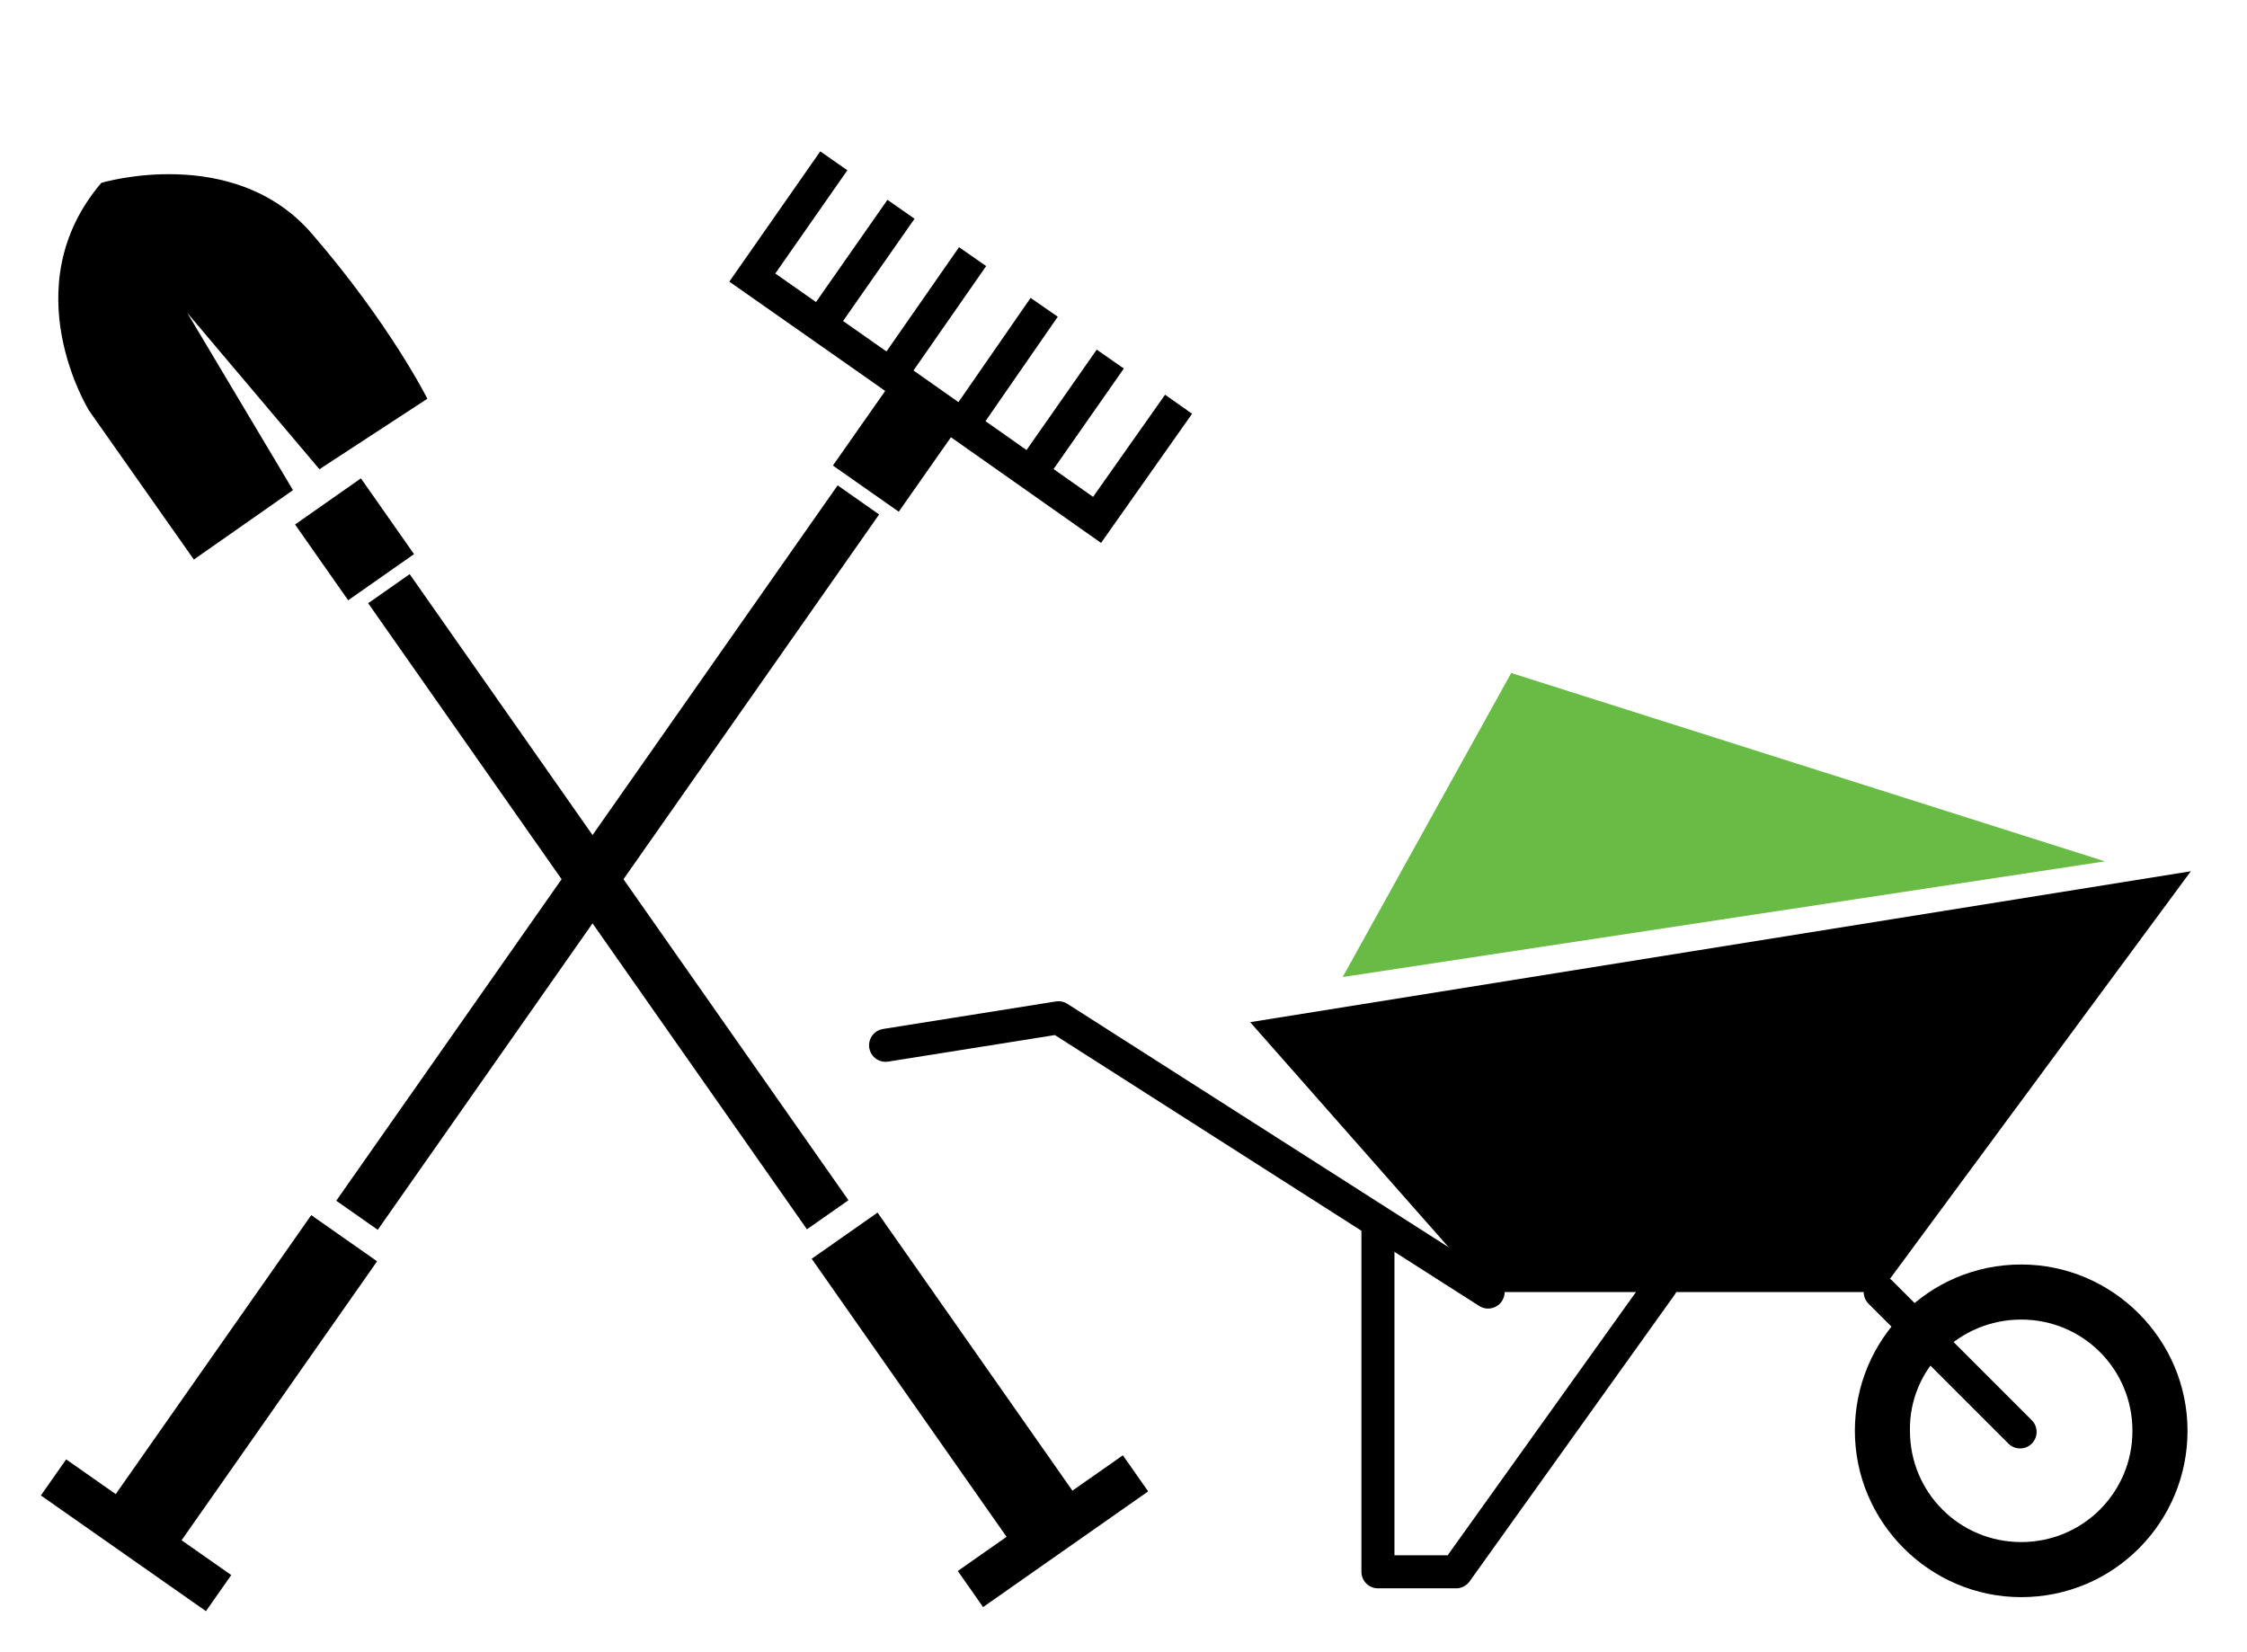
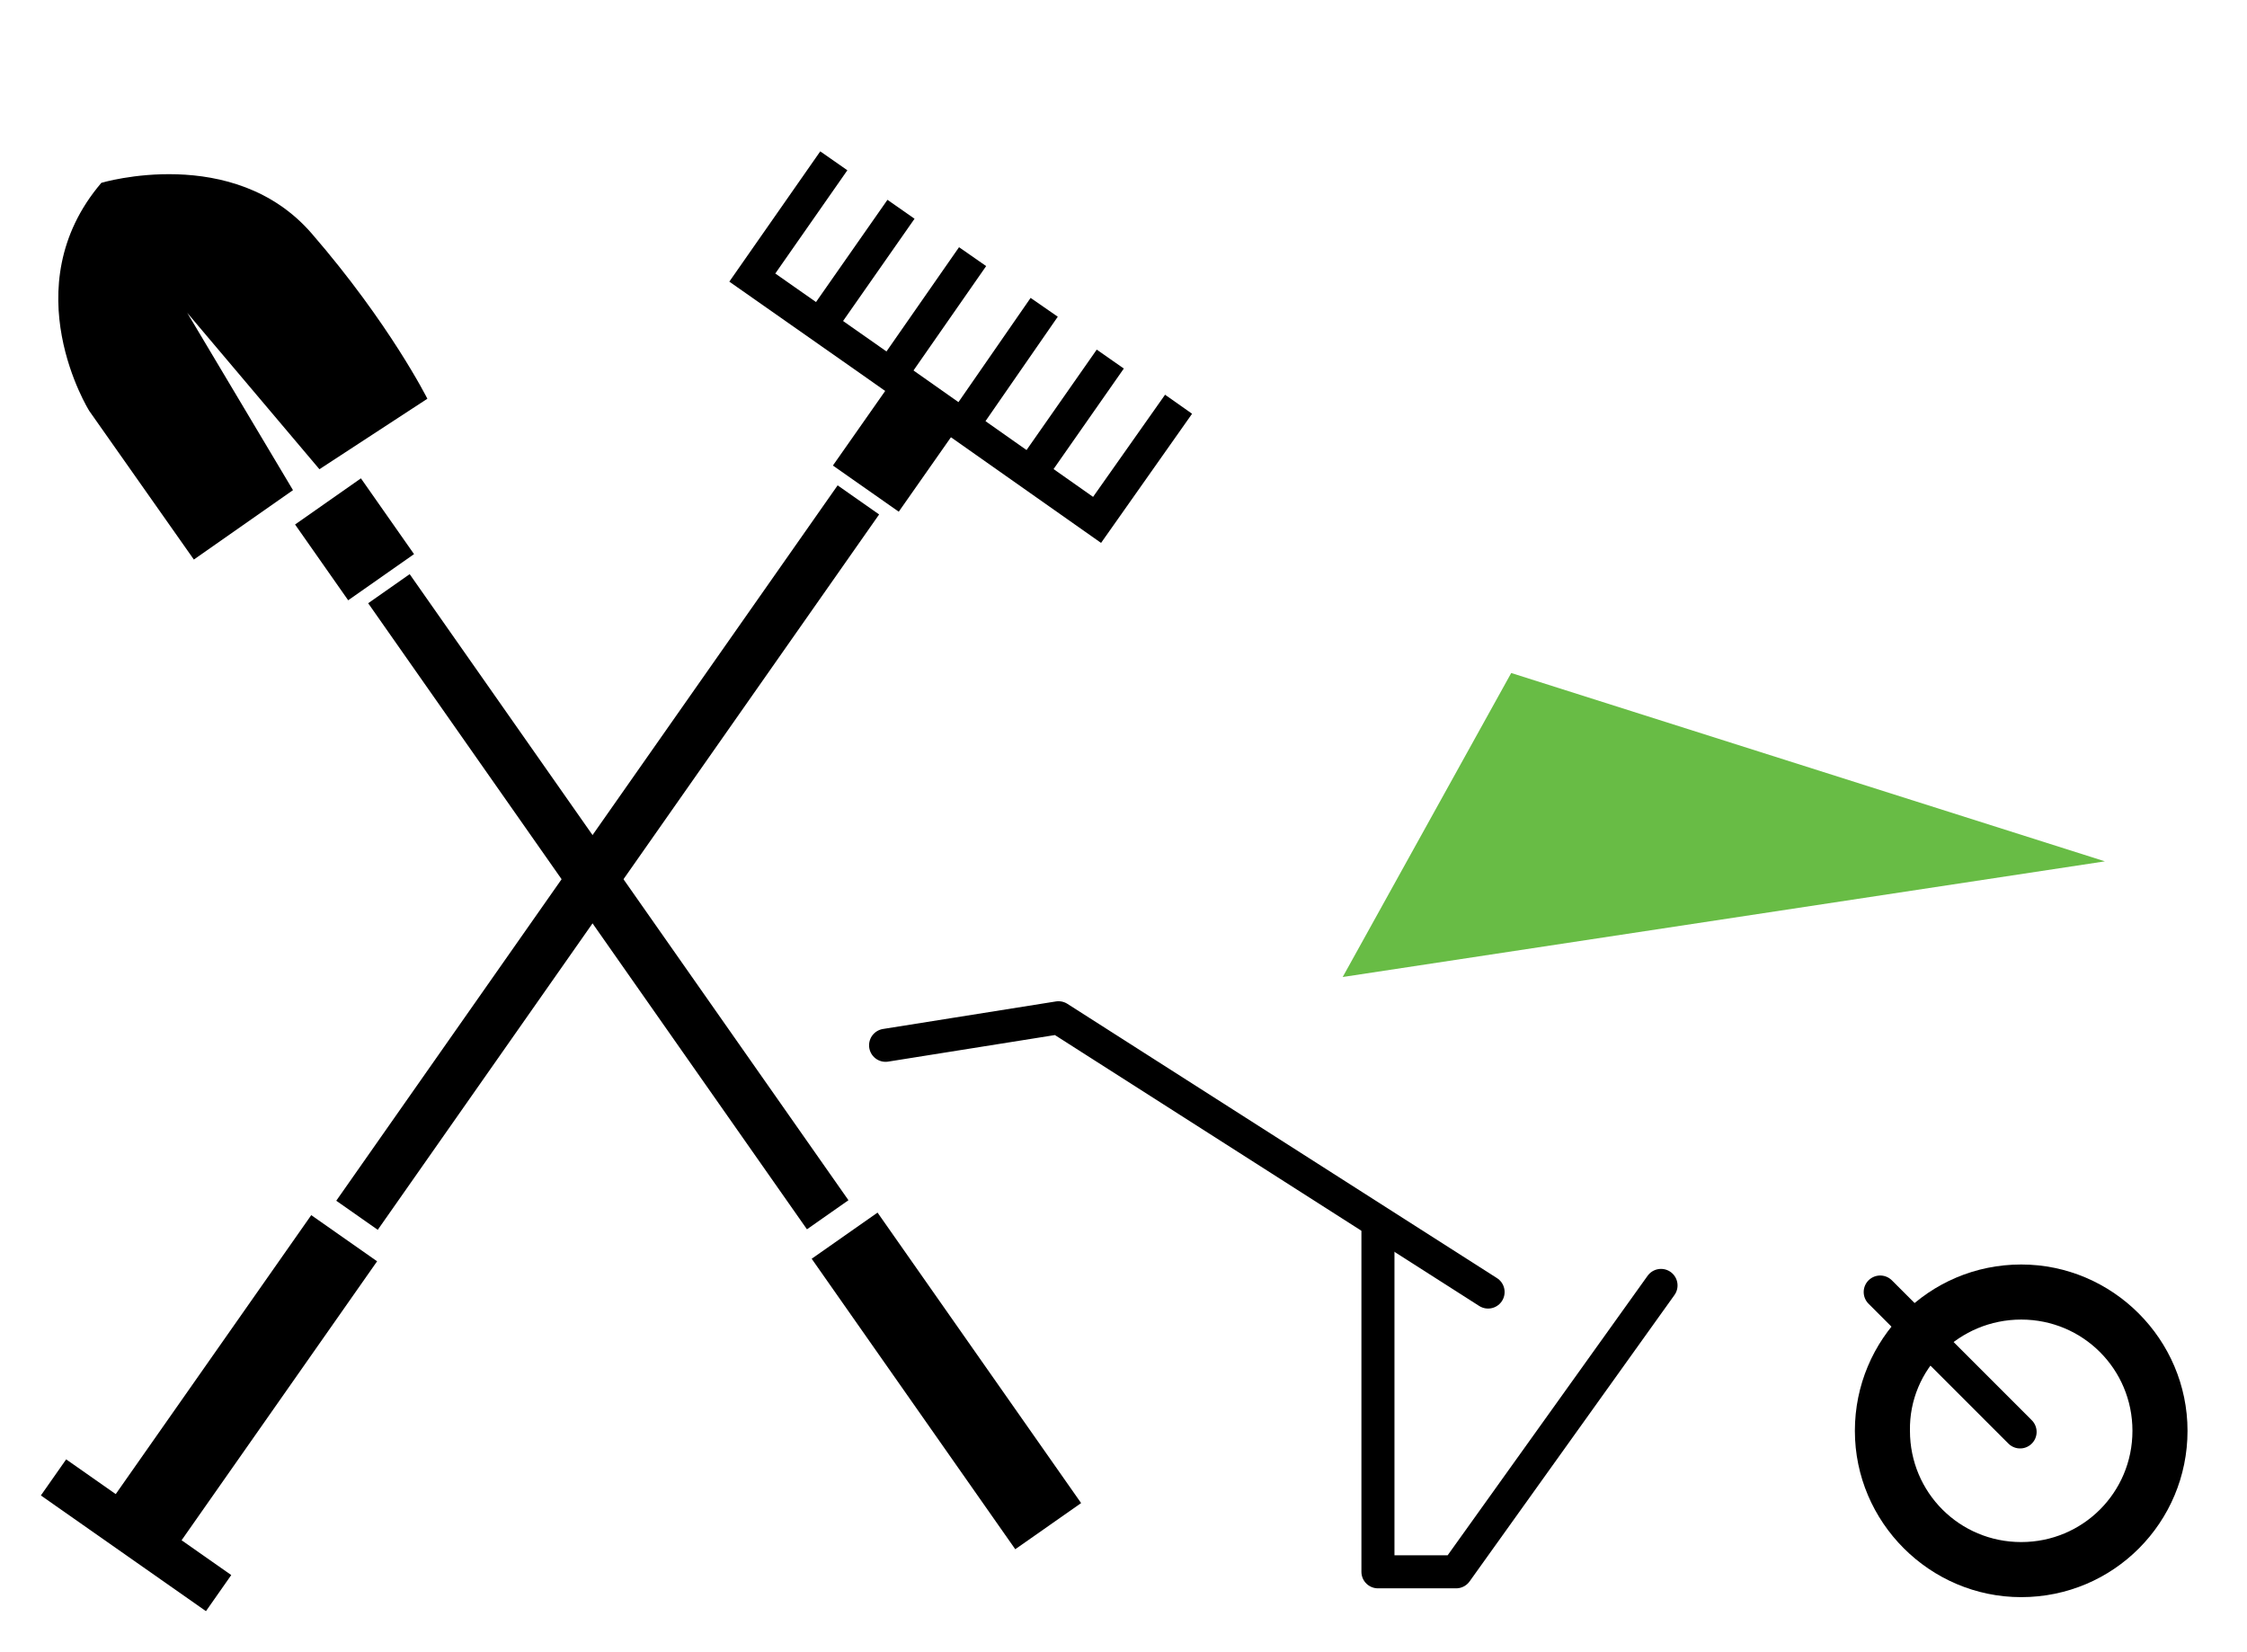
<svg xmlns="http://www.w3.org/2000/svg" version="1.1" id="Vrstva_1" x="0px" y="0px" viewBox="0 0 204 150" style="enable-background:new 0 0 204 150;" xml:space="preserve">
  <style type="text/css">
	.st0{fill:none;stroke:#000000;stroke-width:3;stroke-linecap:round;stroke-linejoin:round;stroke-miterlimit:10;}
	.st1{fill:none;stroke:#000000;stroke-width:3;stroke-miterlimit:10;}
	.st2{fill:#68BC45;}
</style>
  <g>
    <g>
-       <polygon points="198.9,79.1 170.7,117.3 135.1,117.3 113.5,92.8   " />
-     </g>
+       </g>
    <polyline class="st0" points="135.1,117.3 96.1,92.4 80.4,94.9  " />
    <polyline class="st0" points="150.8,116.7 132.2,142.7 125.1,142.7 125.1,111.1  " />
    <g>
-       <path d="M183.5,119.8c5.6,0,10.1,4.5,10.1,10.1c0,5.6-4.5,10.1-10.1,10.1c-5.6,0-10.1-4.5-10.1-10.1    C173.3,124.3,177.9,119.8,183.5,119.8 M183.5,114.8c-8.4,0-15.1,6.8-15.1,15.1s6.8,15.1,15.1,15.1c8.4,0,15.1-6.8,15.1-15.1    S191.8,114.8,183.5,114.8L183.5,114.8z" />
+       <path d="M183.5,119.8c5.6,0,10.1,4.5,10.1,10.1c0,5.6-4.5,10.1-10.1,10.1c-5.6,0-10.1-4.5-10.1-10.1    C173.3,124.3,177.9,119.8,183.5,119.8 M183.5,114.8c-8.4,0-15.1,6.8-15.1,15.1s6.8,15.1,15.1,15.1c8.4,0,15.1-6.8,15.1-15.1    S191.8,114.8,183.5,114.8L183.5,114.8" />
    </g>
    <line class="st0" x1="170.7" y1="117.3" x2="183.4" y2="130" />
  </g>
  <g>
    <rect x="18.4" y="109.5" transform="matrix(0.819 0.574 -0.574 0.819 76.041 10.077)" width="7.3" height="32.2" />
    <rect x="3.3" y="137.4" transform="matrix(0.819 0.574 -0.574 0.819 82.172 18.067)" width="18.3" height="4" />
    <rect x="52.9" y="38.2" transform="matrix(0.819 0.574 -0.574 0.819 54.648 -17.585)" width="4.6" height="79.3" />
    <g>
      <rect x="77.4" y="36.7" transform="matrix(0.819 0.574 -0.574 0.819 38.114 -39.099)" width="7.3" height="8.4" />
      <polyline class="st1" points="75.7,14.6 68.3,25.2 79,32.7 99.6,47.2 107,36.7   " />
      <line class="st1" x1="81.2" y1="33.5" x2="88.3" y2="23.3" />
      <line class="st1" x1="87.6" y1="38.3" x2="94.8" y2="27.9" />
      <line class="st1" x1="74.6" y1="29.3" x2="81.8" y2="19" />
      <line class="st1" x1="93.6" y1="42.9" x2="100.8" y2="32.6" />
    </g>
  </g>
  <g>
    <rect x="82.2" y="109.3" transform="matrix(0.819 -0.574 0.574 0.819 -56.369 71.945)" width="7.3" height="32.2" />
-     <rect x="86.4" y="137.1" transform="matrix(0.819 -0.574 0.574 0.819 -62.501 79.935)" width="18.3" height="4" />
    <rect x="52.9" y="47.2" transform="matrix(0.819 -0.574 0.574 0.819 -36.992 46.474)" width="4.6" height="69.4" />
    <rect x="28.5" y="44.8" transform="matrix(0.819 -0.574 0.574 0.819 -22.268 27.286)" width="7.3" height="8.4" />
    <path d="M26.6,44.5l-9,6.3L8.1,37.3c0,0-7-11.2,1.1-20.7c0,0,12-3.6,19.1,4.6s10.5,15,10.5,15L29,42.6l-12-14.2L26.6,44.5z" />
  </g>
  <polygon class="st2" points="121.9,88.7 191.1,78.2 137.2,61.1 " />
</svg>